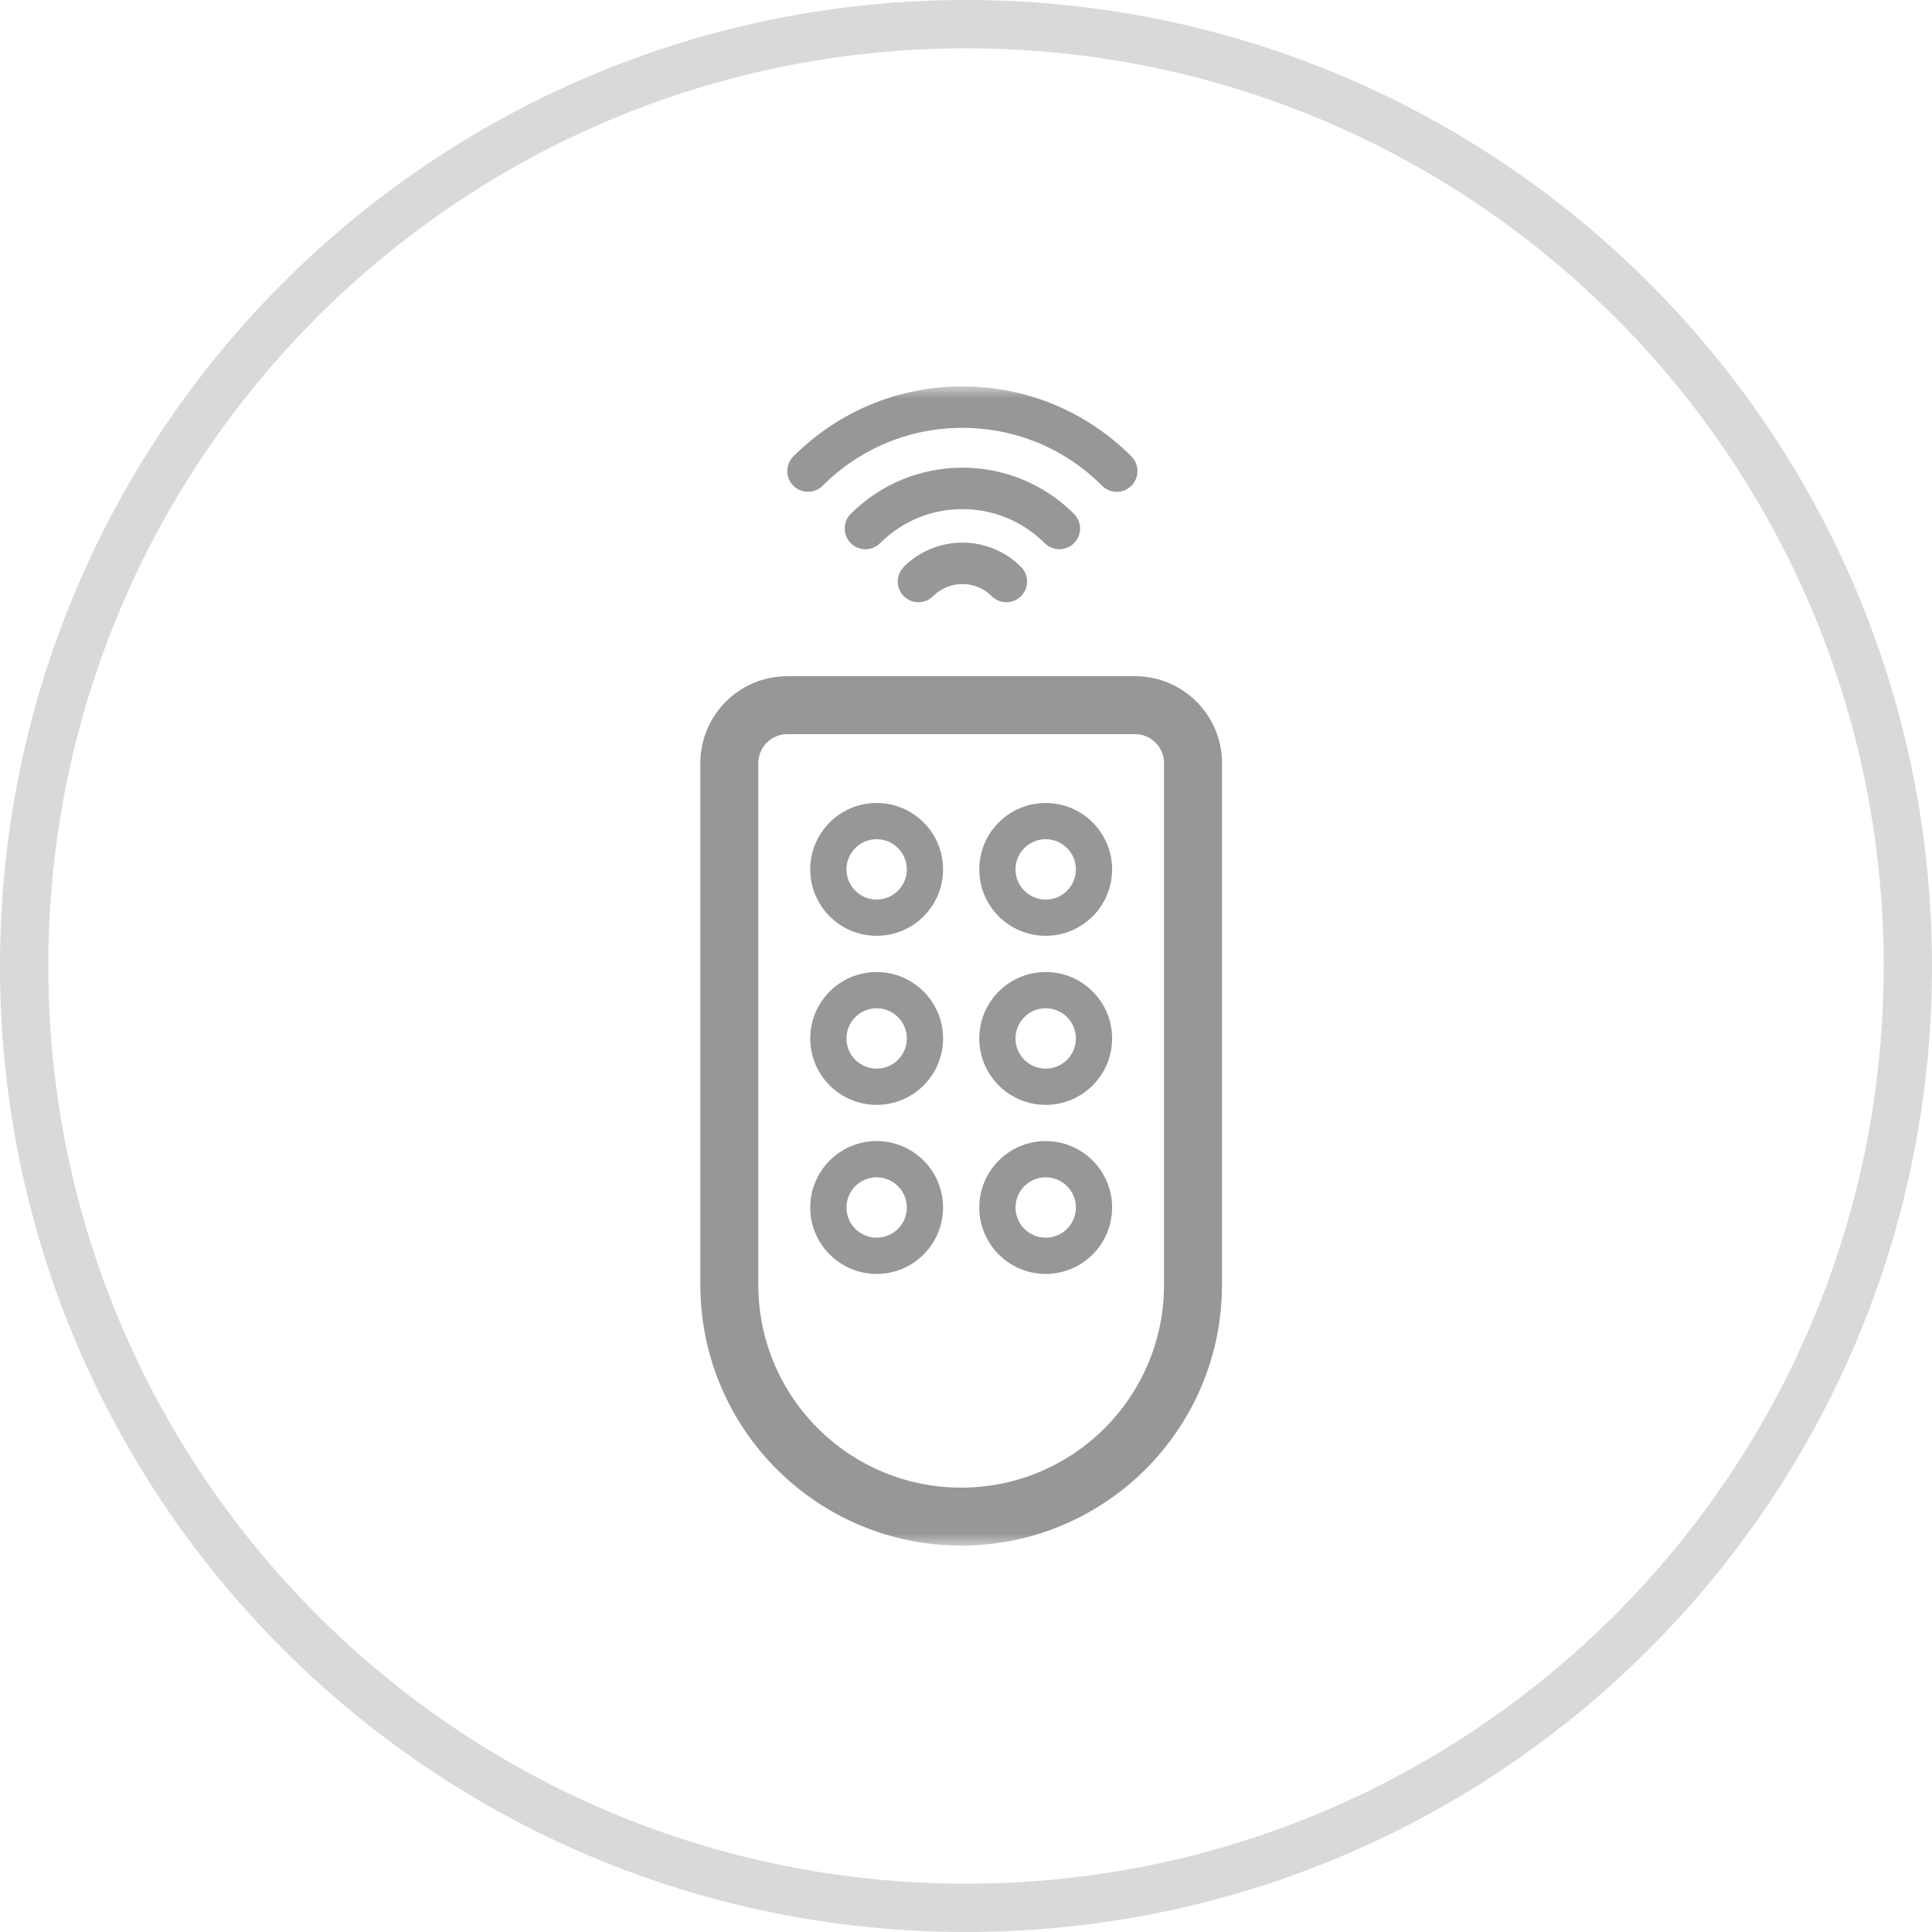
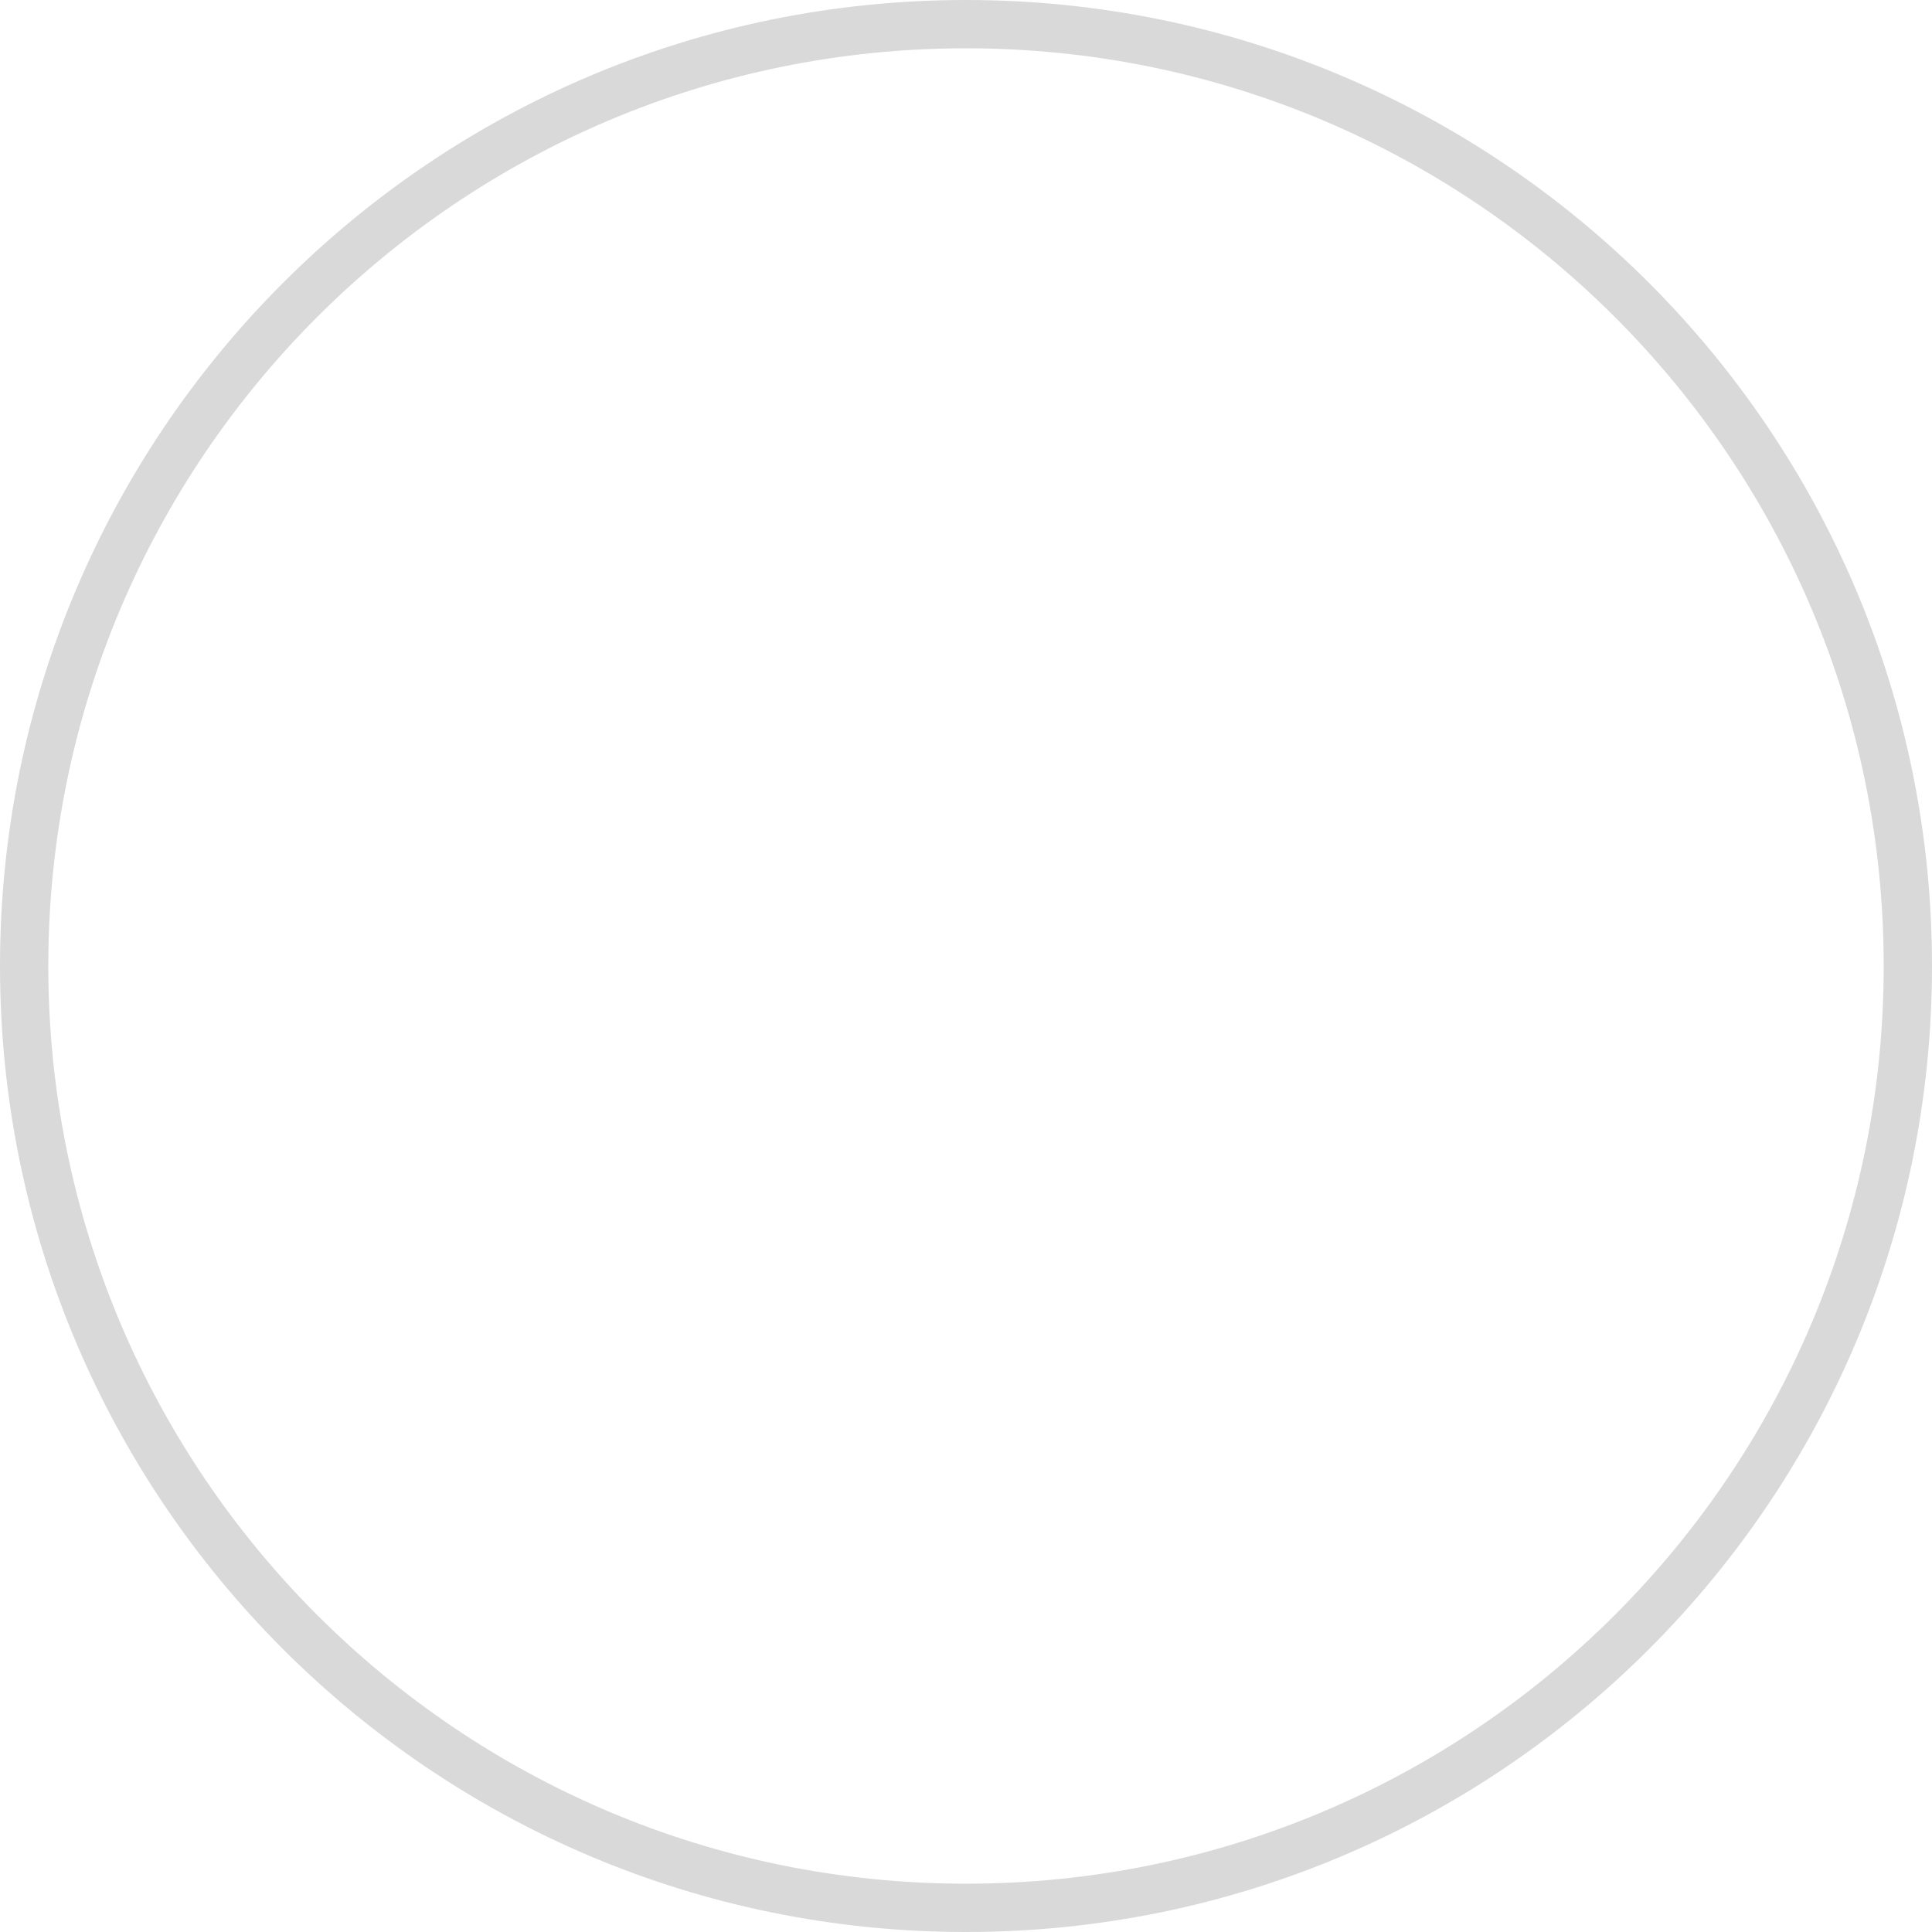
<svg xmlns="http://www.w3.org/2000/svg" xmlns:xlink="http://www.w3.org/1999/xlink" width="80px" height="80px" viewBox="0 0 80 80" version="1.1">
  <title>ic-remote</title>
  <desc>Created with Sketch.</desc>
  <defs>
    <rect id="path-1" x="16" y="16" width="48" height="48" />
  </defs>
  <g id="Page-1" stroke="none" stroke-width="1" fill="none" fill-rule="evenodd">
    <g id="Иконки" transform="translate(-17, -529)">
      <g id="Group" transform="translate(17, 529)">
        <g id="ic-remote">
          <path d="M40,0 C17.909,0 0,17.909 0,40 C0,62.091 17.909,80 40,80 C62.091,80 80,62.091 80,40 C80,17.909 62.091,0 40,0 Z M40,2 C60.987,2 78,19.013 78,40 C78,60.987 60.987,78 40,78 C19.013,78 2,60.987 2,40 C2,19.013 19.013,2 40,2 Z" id="Oval" fill="#D9D9D9" fill-rule="nonzero" />
          <mask id="mask-2" fill="white">
            <use xlink:href="#path-1" />
          </mask>
          <g id="Mask" />
-           <path d="M47,28 C48.988,28 50.6,29.612 50.6,31.6 L50.6,31.6 L50.6,53.2 C50.6,59.165 45.765,64 39.8,64 C33.835,64 29,59.165 29,53.2 L29,53.2 L29,31.6 C29,29.612 30.612,28 32.6,28 L32.6,28 Z M47,30.4 L32.6,30.4 C31.937,30.4 31.4,30.937 31.4,31.6 L31.4,31.6 L31.4,53.2 C31.4,57.839 35.161,61.6 39.8,61.6 C44.439,61.6 48.2,57.839 48.2,53.2 L48.2,53.2 L48.2,31.6 C48.2,30.937 47.663,30.4 47,30.4 L47,30.4 Z M37.424,23.472 C38.762,22.134 40.939,22.134 42.277,23.472 C42.612,23.807 42.612,24.351 42.277,24.686 C42.11,24.854 41.89,24.937 41.67,24.937 C41.451,24.937 41.231,24.853 41.063,24.686 C40.395,24.017 39.307,24.017 38.638,24.686 C38.303,25.021 37.759,25.021 37.424,24.686 C37.089,24.351 37.089,23.807 37.424,23.472 Z M35.229,21.277 C37.777,18.729 41.924,18.729 44.472,21.277 C44.808,21.612 44.808,22.155 44.472,22.491 C44.305,22.659 44.085,22.742 43.865,22.742 C43.646,22.742 43.426,22.659 43.258,22.491 C41.379,20.612 38.322,20.612 36.443,22.491 C36.108,22.826 35.564,22.826 35.229,22.491 C34.894,22.155 34.894,21.612 35.229,21.277 Z M39.85,16 C42.495,16 44.98,17.03 46.85,18.899 C47.185,19.234 47.185,19.778 46.85,20.113 C46.682,20.281 46.462,20.365 46.243,20.365 C46.023,20.365 45.803,20.281 45.636,20.113 C44.091,18.568 42.036,17.717 39.85,17.717 C37.665,17.717 35.611,18.568 34.065,20.113 C33.73,20.448 33.187,20.448 32.851,20.113 C32.516,19.778 32.516,19.234 32.851,18.899 C34.721,17.03 37.207,16 39.85,16 Z M36.3,47.25 C37.819,47.25 39.05,48.481 39.05,50 C39.05,51.519 37.819,52.75 36.3,52.75 C34.781,52.75 33.55,51.519 33.55,50 C33.55,48.481 34.781,47.25 36.3,47.25 Z M43.3,47.25 C44.819,47.25 46.05,48.481 46.05,50 C46.05,51.519 44.819,52.75 43.3,52.75 C41.781,52.75 40.55,51.519 40.55,50 C40.55,48.481 41.781,47.25 43.3,47.25 Z M36.3,48.75 C35.61,48.75 35.05,49.31 35.05,50 C35.05,50.69 35.61,51.25 36.3,51.25 C36.99,51.25 37.55,50.69 37.55,50 C37.55,49.31 36.99,48.75 36.3,48.75 Z M43.3,48.75 C42.61,48.75 42.05,49.31 42.05,50 C42.05,50.69 42.61,51.25 43.3,51.25 C43.99,51.25 44.55,50.69 44.55,50 C44.55,49.31 43.99,48.75 43.3,48.75 Z M36.3,40.25 C37.819,40.25 39.05,41.481 39.05,43 C39.05,44.519 37.819,45.75 36.3,45.75 C34.781,45.75 33.55,44.519 33.55,43 C33.55,41.481 34.781,40.25 36.3,40.25 Z M43.3,40.25 C44.819,40.25 46.05,41.481 46.05,43 C46.05,44.519 44.819,45.75 43.3,45.75 C41.781,45.75 40.55,44.519 40.55,43 C40.55,41.481 41.781,40.25 43.3,40.25 Z M36.3,41.75 C35.61,41.75 35.05,42.31 35.05,43 C35.05,43.69 35.61,44.25 36.3,44.25 C36.99,44.25 37.55,43.69 37.55,43 C37.55,42.31 36.99,41.75 36.3,41.75 Z M43.3,41.75 C42.61,41.75 42.05,42.31 42.05,43 C42.05,43.69 42.61,44.25 43.3,44.25 C43.99,44.25 44.55,43.69 44.55,43 C44.55,42.31 43.99,41.75 43.3,41.75 Z M36.3,33.25 C37.819,33.25 39.05,34.481 39.05,36 C39.05,37.519 37.819,38.75 36.3,38.75 C34.781,38.75 33.55,37.519 33.55,36 C33.55,34.481 34.781,33.25 36.3,33.25 Z M43.3,33.25 C44.819,33.25 46.05,34.481 46.05,36 C46.05,37.519 44.819,38.75 43.3,38.75 C41.781,38.75 40.55,37.519 40.55,36 C40.55,34.481 41.781,33.25 43.3,33.25 Z M36.3,34.75 C35.61,34.75 35.05,35.31 35.05,36 C35.05,36.69 35.61,37.25 36.3,37.25 C36.99,37.25 37.55,36.69 37.55,36 C37.55,35.31 36.99,34.75 36.3,34.75 Z M43.3,34.75 C42.61,34.75 42.05,35.31 42.05,36 C42.05,36.69 42.61,37.25 43.3,37.25 C43.99,37.25 44.55,36.69 44.55,36 C44.55,35.31 43.99,34.75 43.3,34.75 Z" id="Combined-Shape" fill="#979797" fill-rule="nonzero" mask="url(#mask-2)" />
        </g>
      </g>
    </g>
  </g>
</svg>